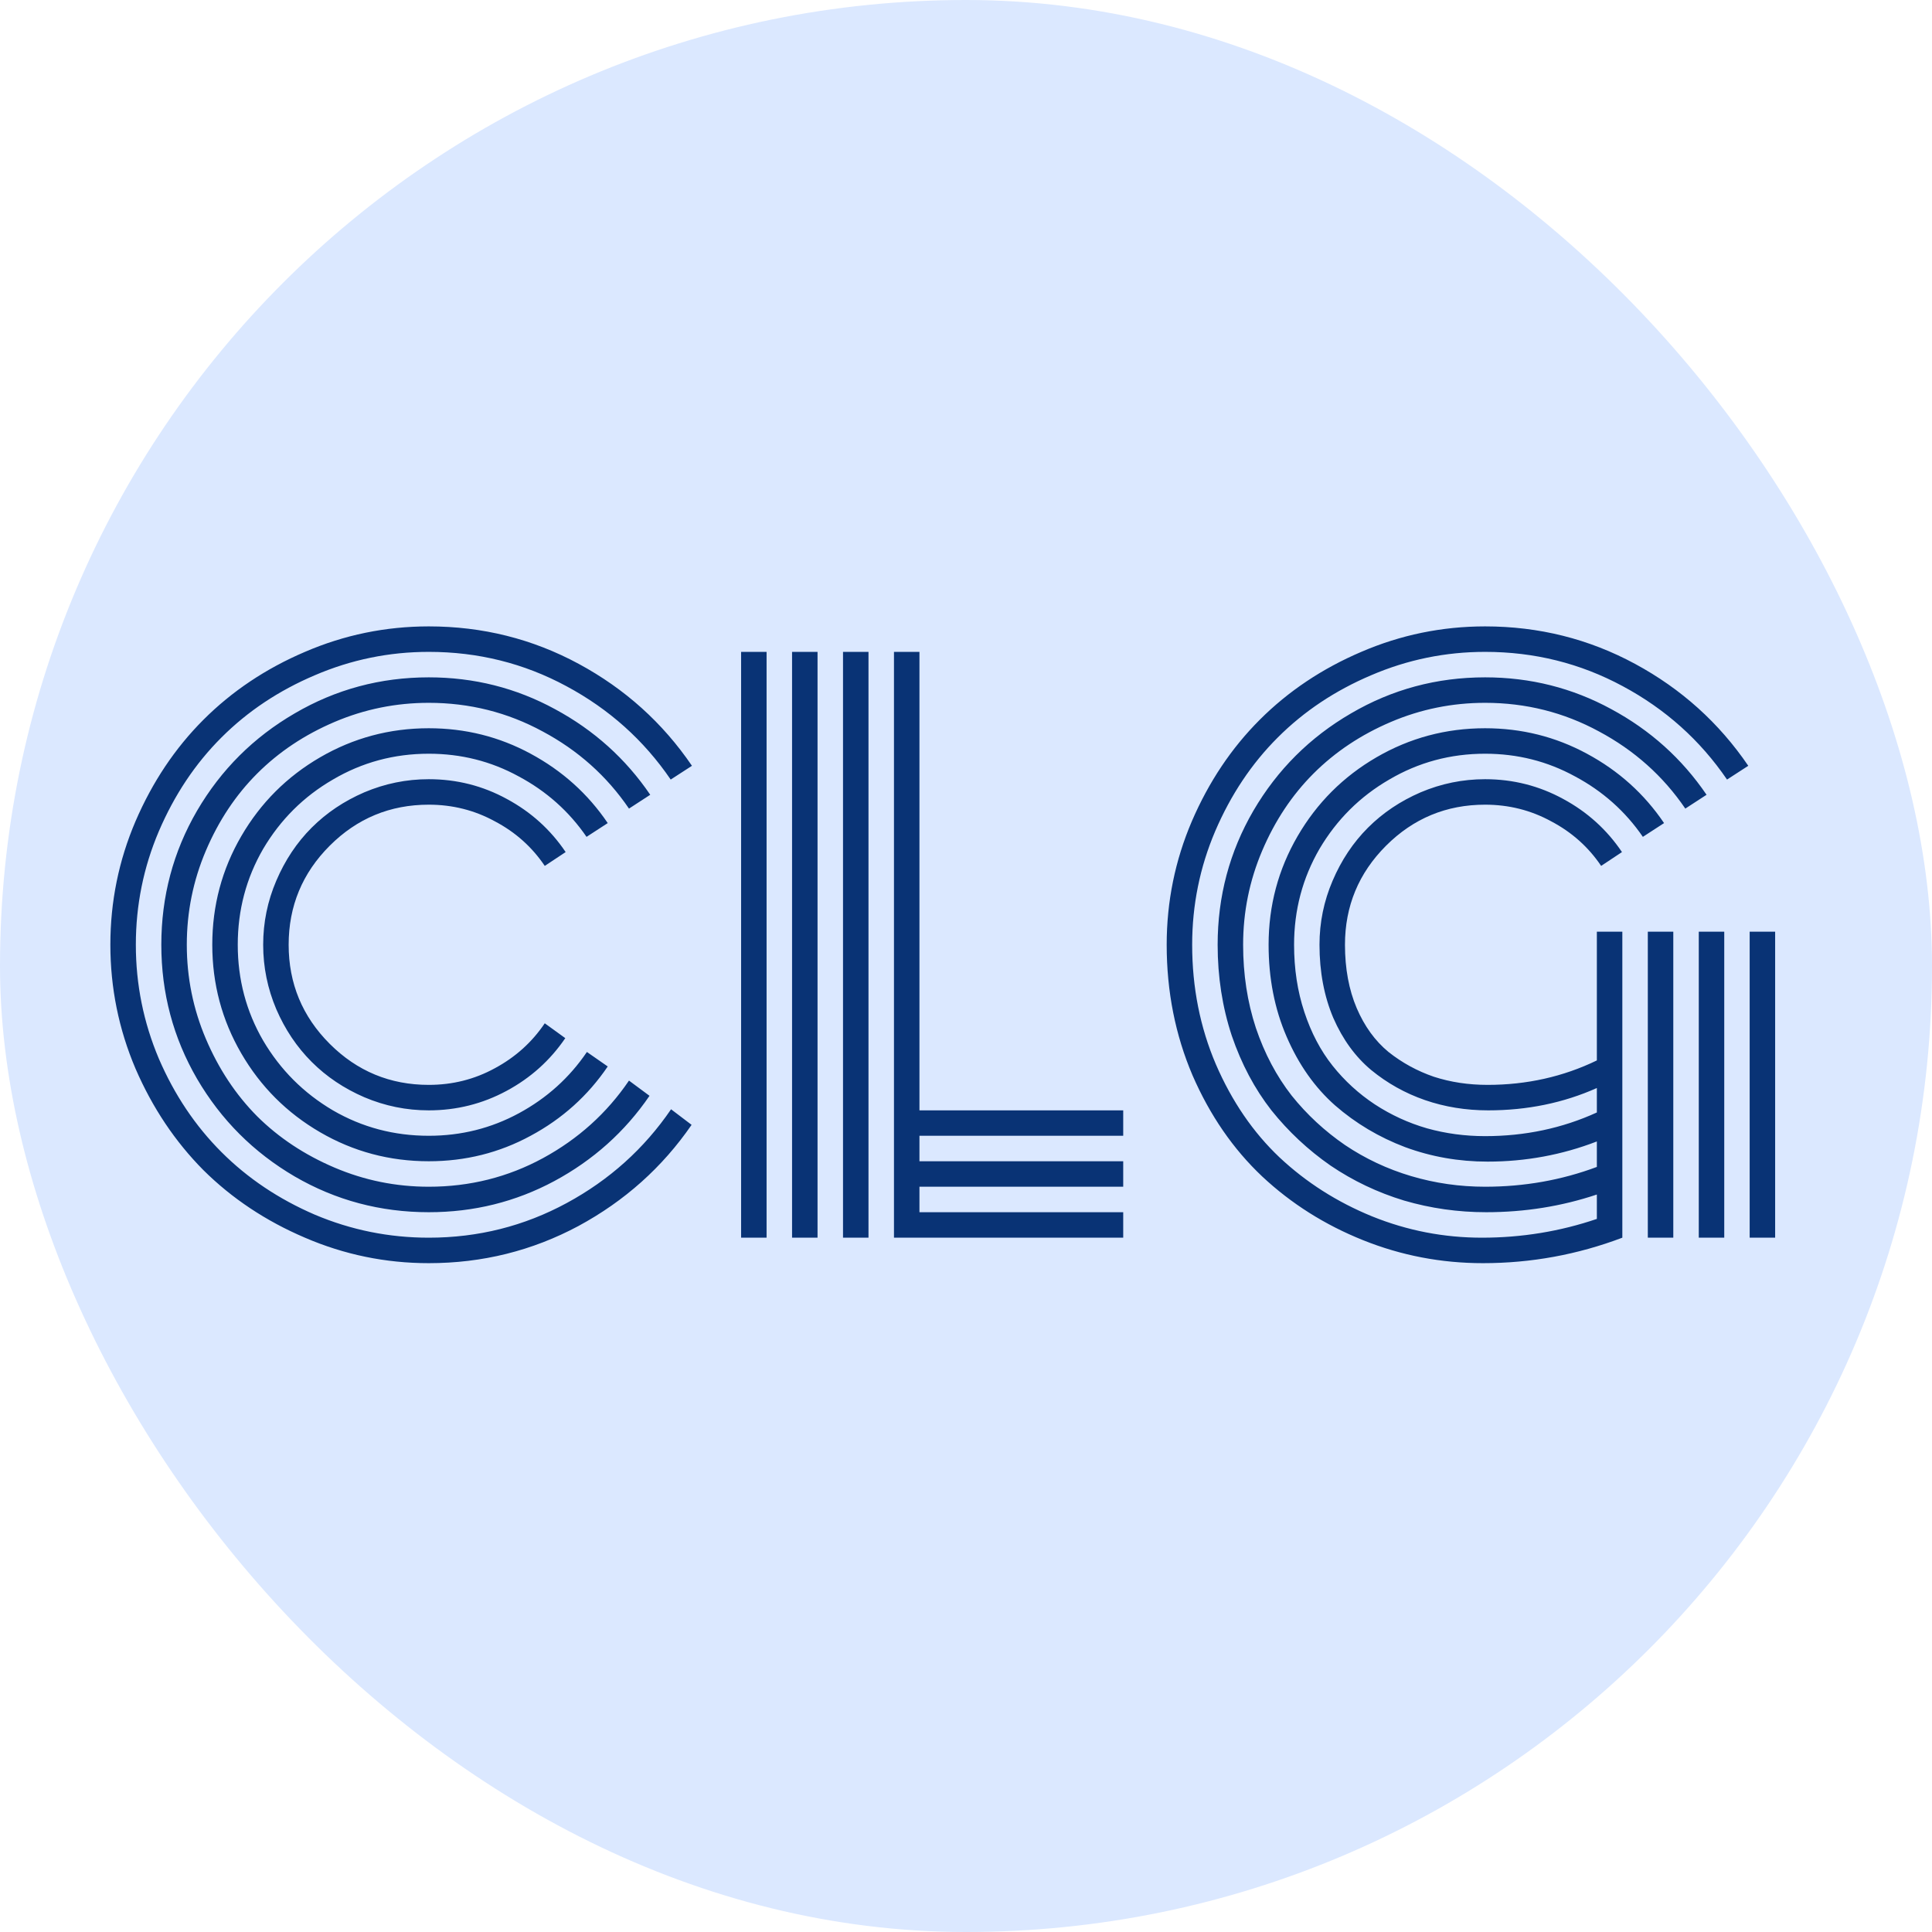
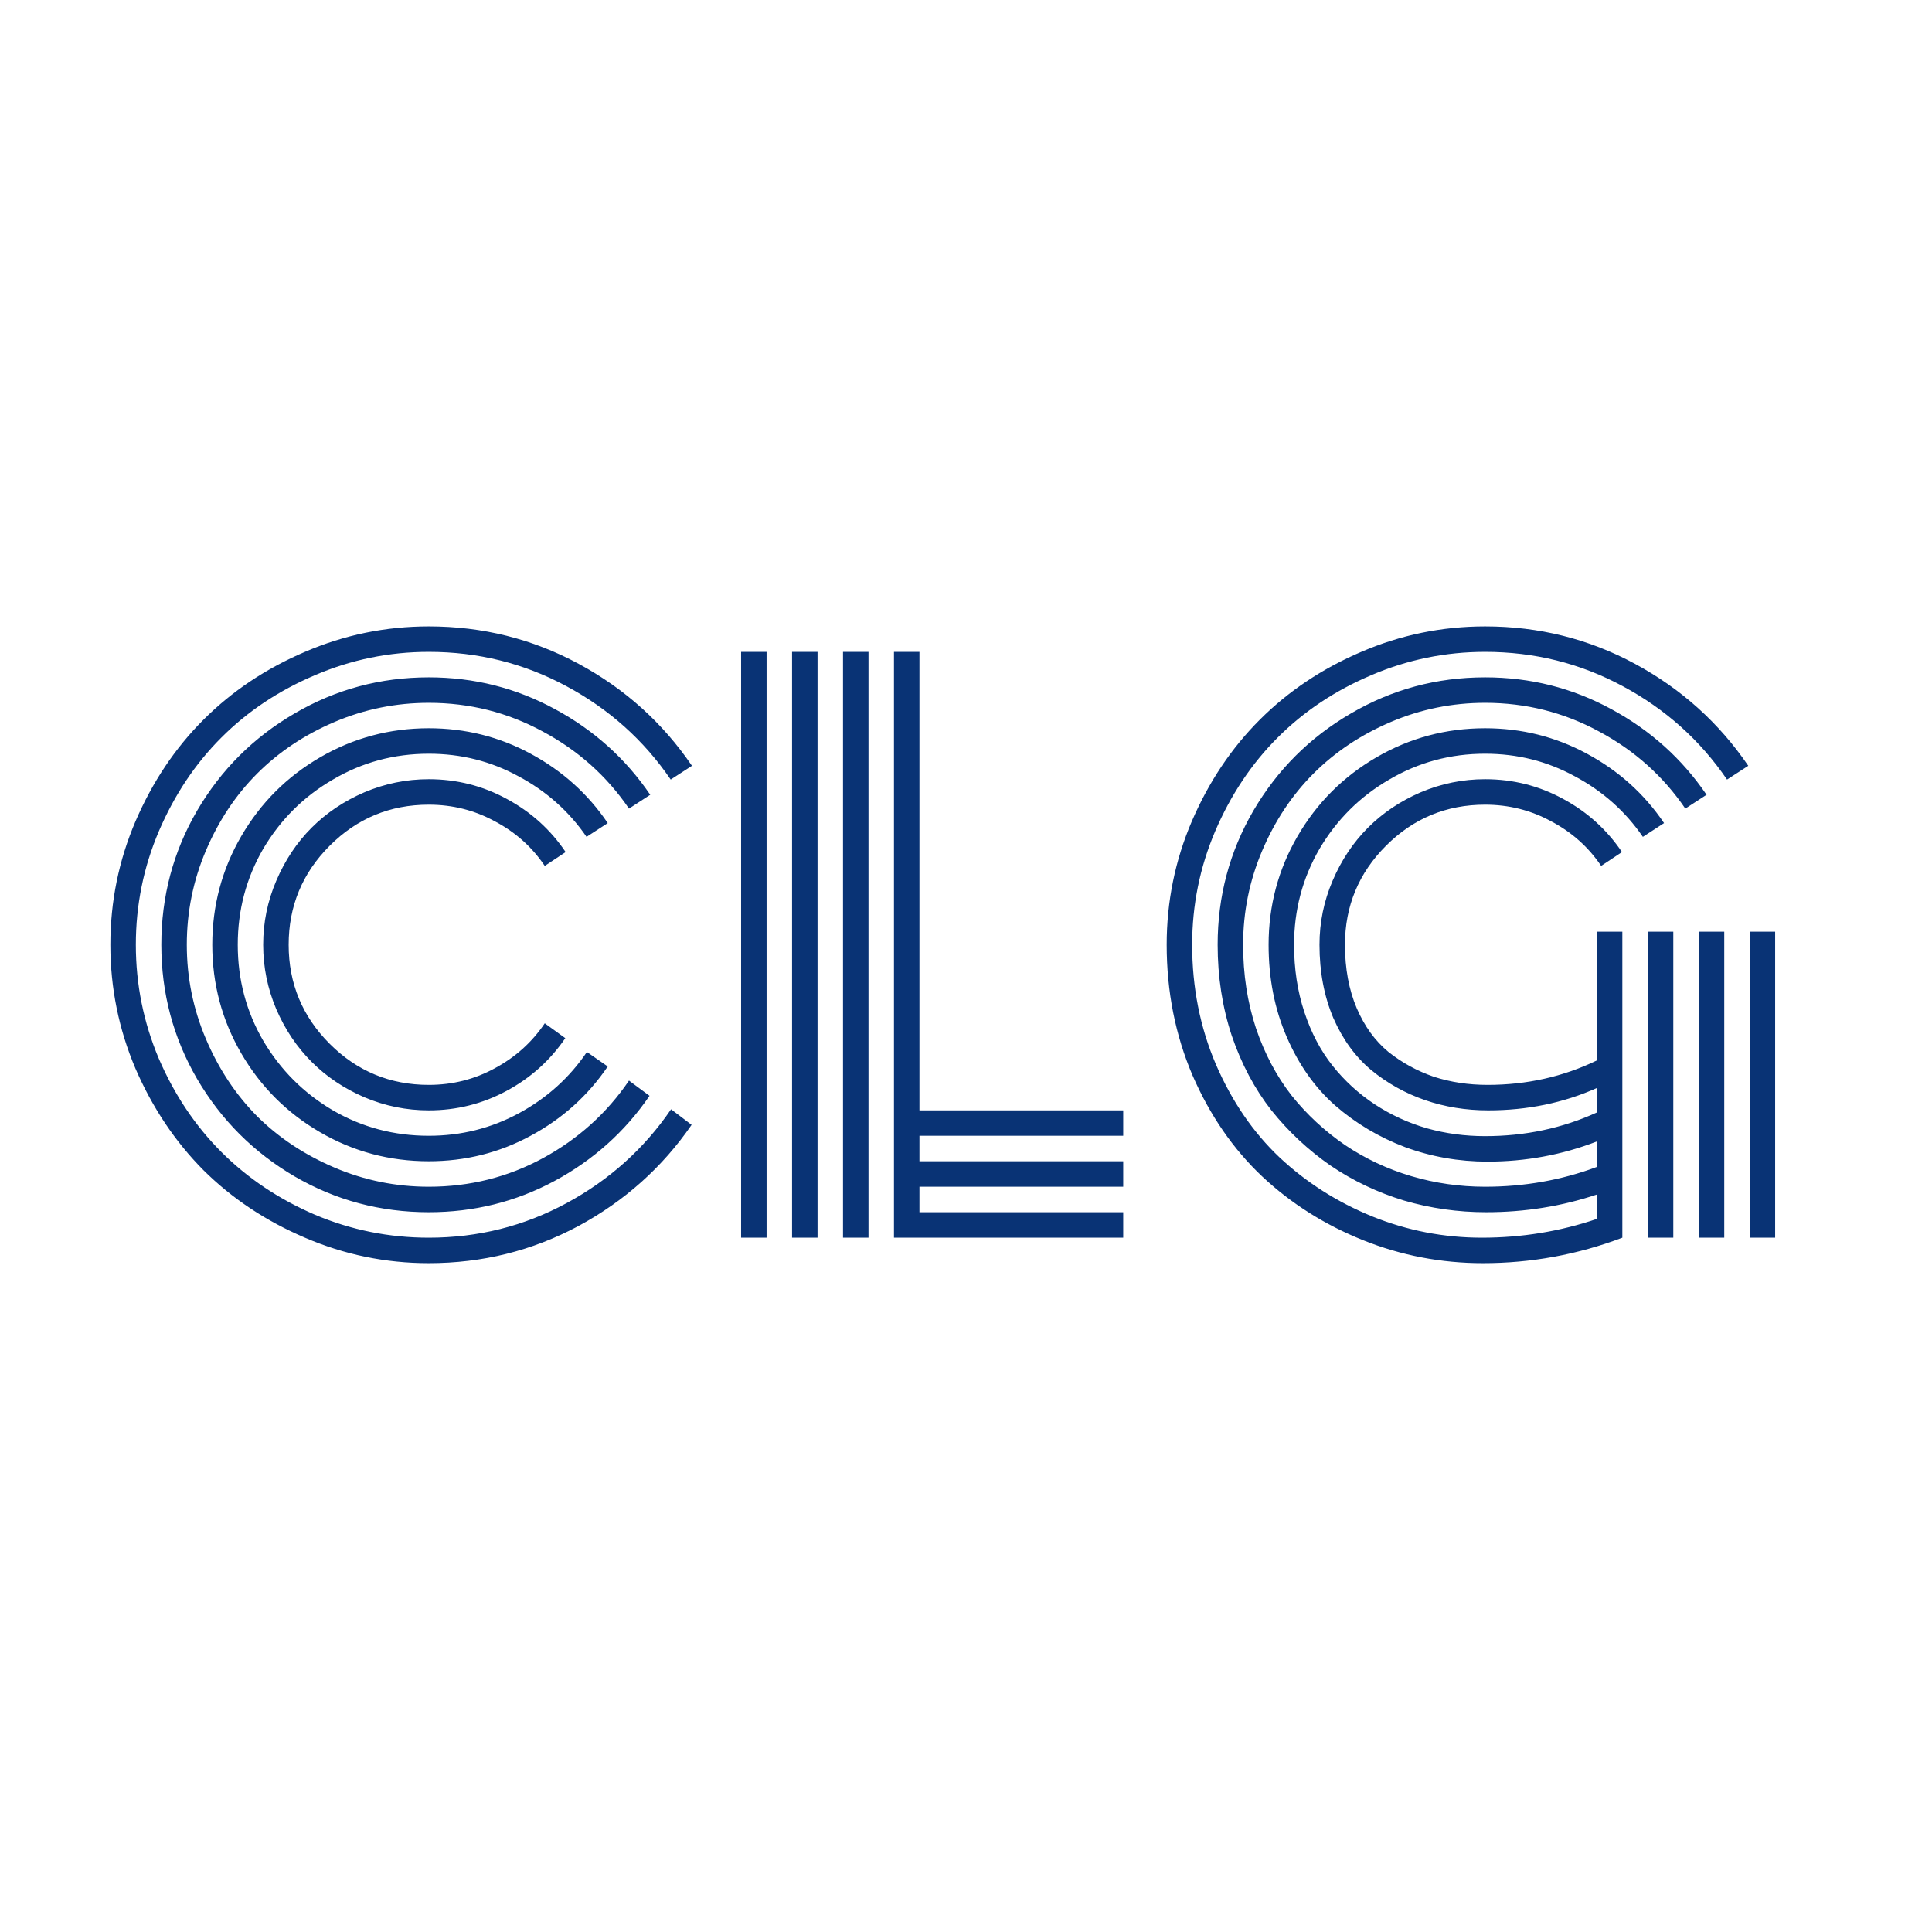
<svg xmlns="http://www.w3.org/2000/svg" width="32" height="32" viewBox="0 0 32 32" fill="none">
-   <rect width="32" height="32" rx="16" fill="#DBE8FF" />
  <path d="M9.369 14.113L9.023 14.342C8.812 14.029 8.537 13.783 8.197 13.604C7.861 13.42 7.496 13.328 7.102 13.328C6.461 13.328 5.914 13.555 5.461 14.008C5.008 14.461 4.781 15.008 4.781 15.648C4.781 16.289 5.008 16.836 5.461 17.289C5.914 17.742 6.461 17.969 7.102 17.969C7.496 17.969 7.861 17.877 8.197 17.693C8.537 17.51 8.812 17.262 9.023 16.949L9.363 17.195C9.113 17.562 8.789 17.854 8.391 18.068C7.992 18.283 7.562 18.391 7.102 18.391C6.73 18.391 6.375 18.318 6.035 18.174C5.699 18.029 5.408 17.834 5.162 17.588C4.916 17.342 4.721 17.051 4.576 16.715C4.432 16.375 4.359 16.02 4.359 15.648C4.359 15.277 4.432 14.924 4.576 14.588C4.721 14.248 4.916 13.955 5.162 13.709C5.408 13.463 5.699 13.268 6.035 13.123C6.375 12.979 6.73 12.906 7.102 12.906C7.566 12.906 7.998 13.016 8.396 13.234C8.795 13.449 9.119 13.742 9.369 14.113ZM10.066 13.633L9.715 13.861C9.426 13.44 9.051 13.105 8.59 12.859C8.133 12.609 7.637 12.484 7.102 12.484C6.527 12.484 5.998 12.627 5.514 12.912C5.029 13.193 4.645 13.576 4.359 14.06C4.078 14.545 3.938 15.074 3.938 15.648C3.938 16.223 4.078 16.752 4.359 17.236C4.645 17.721 5.029 18.105 5.514 18.391C5.998 18.672 6.527 18.812 7.102 18.812C7.637 18.812 8.135 18.688 8.596 18.438C9.057 18.188 9.432 17.85 9.721 17.424L10.066 17.664C9.738 18.148 9.312 18.531 8.789 18.812C8.27 19.094 7.707 19.234 7.102 19.234C6.453 19.234 5.854 19.074 5.303 18.754C4.752 18.434 4.316 17.998 3.996 17.447C3.676 16.896 3.516 16.297 3.516 15.648C3.516 15 3.676 14.4 3.996 13.85C4.316 13.299 4.752 12.863 5.303 12.543C5.854 12.223 6.453 12.062 7.102 12.062C7.707 12.062 8.27 12.203 8.789 12.484C9.312 12.766 9.738 13.148 10.066 13.633ZM10.77 13.164L10.418 13.393C10.051 12.854 9.574 12.428 8.988 12.115C8.406 11.799 7.777 11.641 7.102 11.641C6.559 11.641 6.039 11.746 5.543 11.957C5.047 12.168 4.619 12.453 4.26 12.812C3.904 13.168 3.621 13.594 3.41 14.09C3.199 14.586 3.094 15.105 3.094 15.648C3.094 16.191 3.199 16.711 3.41 17.207C3.621 17.703 3.904 18.131 4.26 18.49C4.619 18.846 5.047 19.129 5.543 19.34C6.039 19.551 6.559 19.656 7.102 19.656C7.781 19.656 8.412 19.498 8.994 19.182C9.576 18.865 10.051 18.438 10.418 17.898L10.758 18.15C10.352 18.744 9.826 19.215 9.182 19.562C8.541 19.906 7.848 20.078 7.102 20.078C6.301 20.078 5.561 19.881 4.881 19.486C4.201 19.088 3.662 18.549 3.264 17.869C2.869 17.189 2.672 16.449 2.672 15.648C2.672 14.848 2.869 14.107 3.264 13.428C3.662 12.748 4.201 12.211 4.881 11.816C5.561 11.418 6.301 11.219 7.102 11.219C7.852 11.219 8.549 11.395 9.193 11.746C9.838 12.094 10.363 12.566 10.77 13.164ZM11.461 12.684L11.109 12.912C10.664 12.26 10.088 11.744 9.381 11.365C8.678 10.986 7.918 10.797 7.102 10.797C6.445 10.797 5.816 10.926 5.215 11.184C4.617 11.438 4.102 11.781 3.668 12.215C3.234 12.648 2.889 13.166 2.631 13.768C2.377 14.365 2.25 14.992 2.25 15.648C2.25 16.305 2.377 16.934 2.631 17.535C2.889 18.133 3.234 18.648 3.668 19.082C4.102 19.516 4.617 19.861 5.215 20.119C5.816 20.373 6.445 20.5 7.102 20.5C7.918 20.5 8.68 20.309 9.387 19.926C10.094 19.543 10.67 19.025 11.115 18.373L11.455 18.631C10.971 19.334 10.346 19.893 9.58 20.307C8.814 20.717 7.988 20.922 7.102 20.922C6.387 20.922 5.703 20.781 5.051 20.5C4.402 20.223 3.842 19.85 3.369 19.381C2.9 18.908 2.525 18.348 2.244 17.699C1.967 17.047 1.828 16.363 1.828 15.648C1.828 14.934 1.967 14.252 2.244 13.604C2.525 12.951 2.9 12.391 3.369 11.922C3.842 11.449 4.402 11.074 5.051 10.797C5.703 10.516 6.387 10.375 7.102 10.375C7.992 10.375 8.82 10.582 9.586 10.996C10.352 11.41 10.977 11.973 11.461 12.684ZM12.275 10.797H12.697V20.5H12.275V10.797ZM14.807 10.797H15.229V18.391H18.604V18.812H15.229V19.234H18.604V19.656H15.229V20.078H18.604V20.5H14.807V10.797ZM13.963 10.797H14.385V20.5H13.963V10.797ZM13.119 10.797H13.541V20.5H13.119V10.797ZM27.293 15.432H27.715V20.5H27.293V15.432ZM28.98 15.432H29.402V20.5H28.98V15.432ZM28.137 15.432H28.559V20.5H28.137V15.432ZM26.871 15.432V20.5C26.129 20.781 25.359 20.922 24.562 20.922C23.871 20.922 23.209 20.795 22.576 20.541C21.943 20.287 21.387 19.936 20.906 19.486C20.426 19.033 20.041 18.475 19.752 17.811C19.467 17.143 19.324 16.422 19.324 15.648C19.324 14.934 19.463 14.252 19.74 13.604C20.021 12.951 20.396 12.391 20.865 11.922C21.338 11.449 21.898 11.074 22.547 10.797C23.199 10.516 23.883 10.375 24.598 10.375C25.488 10.375 26.316 10.582 27.082 10.996C27.848 11.41 28.473 11.973 28.957 12.684L28.605 12.912C28.16 12.26 27.584 11.744 26.877 11.365C26.174 10.986 25.414 10.797 24.598 10.797C23.941 10.797 23.312 10.926 22.711 11.184C22.113 11.438 21.598 11.781 21.164 12.215C20.73 12.648 20.385 13.166 20.127 13.768C19.873 14.365 19.746 14.992 19.746 15.648C19.746 16.355 19.877 17.016 20.139 17.629C20.404 18.242 20.756 18.756 21.193 19.17C21.635 19.584 22.146 19.91 22.729 20.148C23.311 20.383 23.916 20.5 24.545 20.5C25.205 20.5 25.84 20.396 26.449 20.189V19.785C25.867 19.98 25.256 20.078 24.615 20.078C24.15 20.078 23.697 20.014 23.256 19.885C22.818 19.752 22.412 19.559 22.037 19.305C21.666 19.047 21.34 18.742 21.059 18.391C20.781 18.035 20.562 17.623 20.402 17.154C20.246 16.682 20.168 16.18 20.168 15.648C20.168 14.848 20.365 14.107 20.76 13.428C21.158 12.748 21.697 12.211 22.377 11.816C23.057 11.418 23.797 11.219 24.598 11.219C25.348 11.219 26.045 11.395 26.689 11.746C27.334 12.094 27.859 12.566 28.266 13.164L27.914 13.393C27.547 12.854 27.07 12.428 26.484 12.115C25.902 11.799 25.273 11.641 24.598 11.641C24.055 11.641 23.535 11.746 23.039 11.957C22.543 12.168 22.115 12.453 21.756 12.812C21.4 13.168 21.117 13.594 20.906 14.09C20.695 14.586 20.59 15.105 20.59 15.648C20.59 16.137 20.66 16.596 20.801 17.025C20.945 17.451 21.143 17.824 21.393 18.145C21.646 18.461 21.941 18.734 22.277 18.965C22.613 19.191 22.979 19.363 23.373 19.48C23.771 19.598 24.18 19.656 24.598 19.656C25.246 19.656 25.863 19.547 26.449 19.328V18.906C25.871 19.129 25.268 19.24 24.639 19.24C24.162 19.24 23.707 19.16 23.273 19C22.84 18.836 22.453 18.605 22.113 18.309C21.777 18.012 21.51 17.633 21.311 17.172C21.111 16.711 21.012 16.203 21.012 15.648C21.012 15 21.172 14.4 21.492 13.85C21.812 13.299 22.248 12.863 22.799 12.543C23.35 12.223 23.949 12.062 24.598 12.062C25.203 12.062 25.766 12.203 26.285 12.484C26.809 12.766 27.234 13.148 27.562 13.633L27.211 13.861C26.922 13.44 26.547 13.105 26.086 12.859C25.629 12.609 25.133 12.484 24.598 12.484C24.023 12.484 23.494 12.627 23.01 12.912C22.525 13.193 22.141 13.576 21.855 14.06C21.574 14.545 21.434 15.074 21.434 15.648C21.434 16.047 21.49 16.418 21.604 16.762C21.717 17.105 21.873 17.402 22.072 17.652C22.271 17.902 22.504 18.115 22.77 18.291C23.039 18.467 23.328 18.6 23.637 18.689C23.945 18.775 24.266 18.818 24.598 18.818C25.258 18.818 25.875 18.688 26.449 18.426V18.021C25.895 18.268 25.295 18.391 24.65 18.391C24.279 18.391 23.93 18.334 23.602 18.221C23.273 18.107 22.977 17.941 22.711 17.723C22.449 17.504 22.24 17.217 22.084 16.861C21.932 16.502 21.855 16.098 21.855 15.648C21.855 15.277 21.928 14.924 22.072 14.588C22.217 14.248 22.412 13.955 22.658 13.709C22.904 13.463 23.195 13.268 23.531 13.123C23.871 12.979 24.227 12.906 24.598 12.906C25.062 12.906 25.494 13.016 25.893 13.234C26.291 13.449 26.615 13.742 26.865 14.113L26.52 14.342C26.309 14.029 26.033 13.783 25.693 13.604C25.357 13.42 24.992 13.328 24.598 13.328C23.957 13.328 23.41 13.555 22.957 14.008C22.504 14.461 22.277 15.008 22.277 15.648C22.277 16.043 22.342 16.393 22.471 16.697C22.6 16.998 22.775 17.24 22.998 17.424C23.225 17.604 23.475 17.74 23.748 17.834C24.025 17.924 24.322 17.969 24.639 17.969C25.287 17.969 25.891 17.834 26.449 17.564V15.432H26.871Z" fill="#093375" />
</svg>